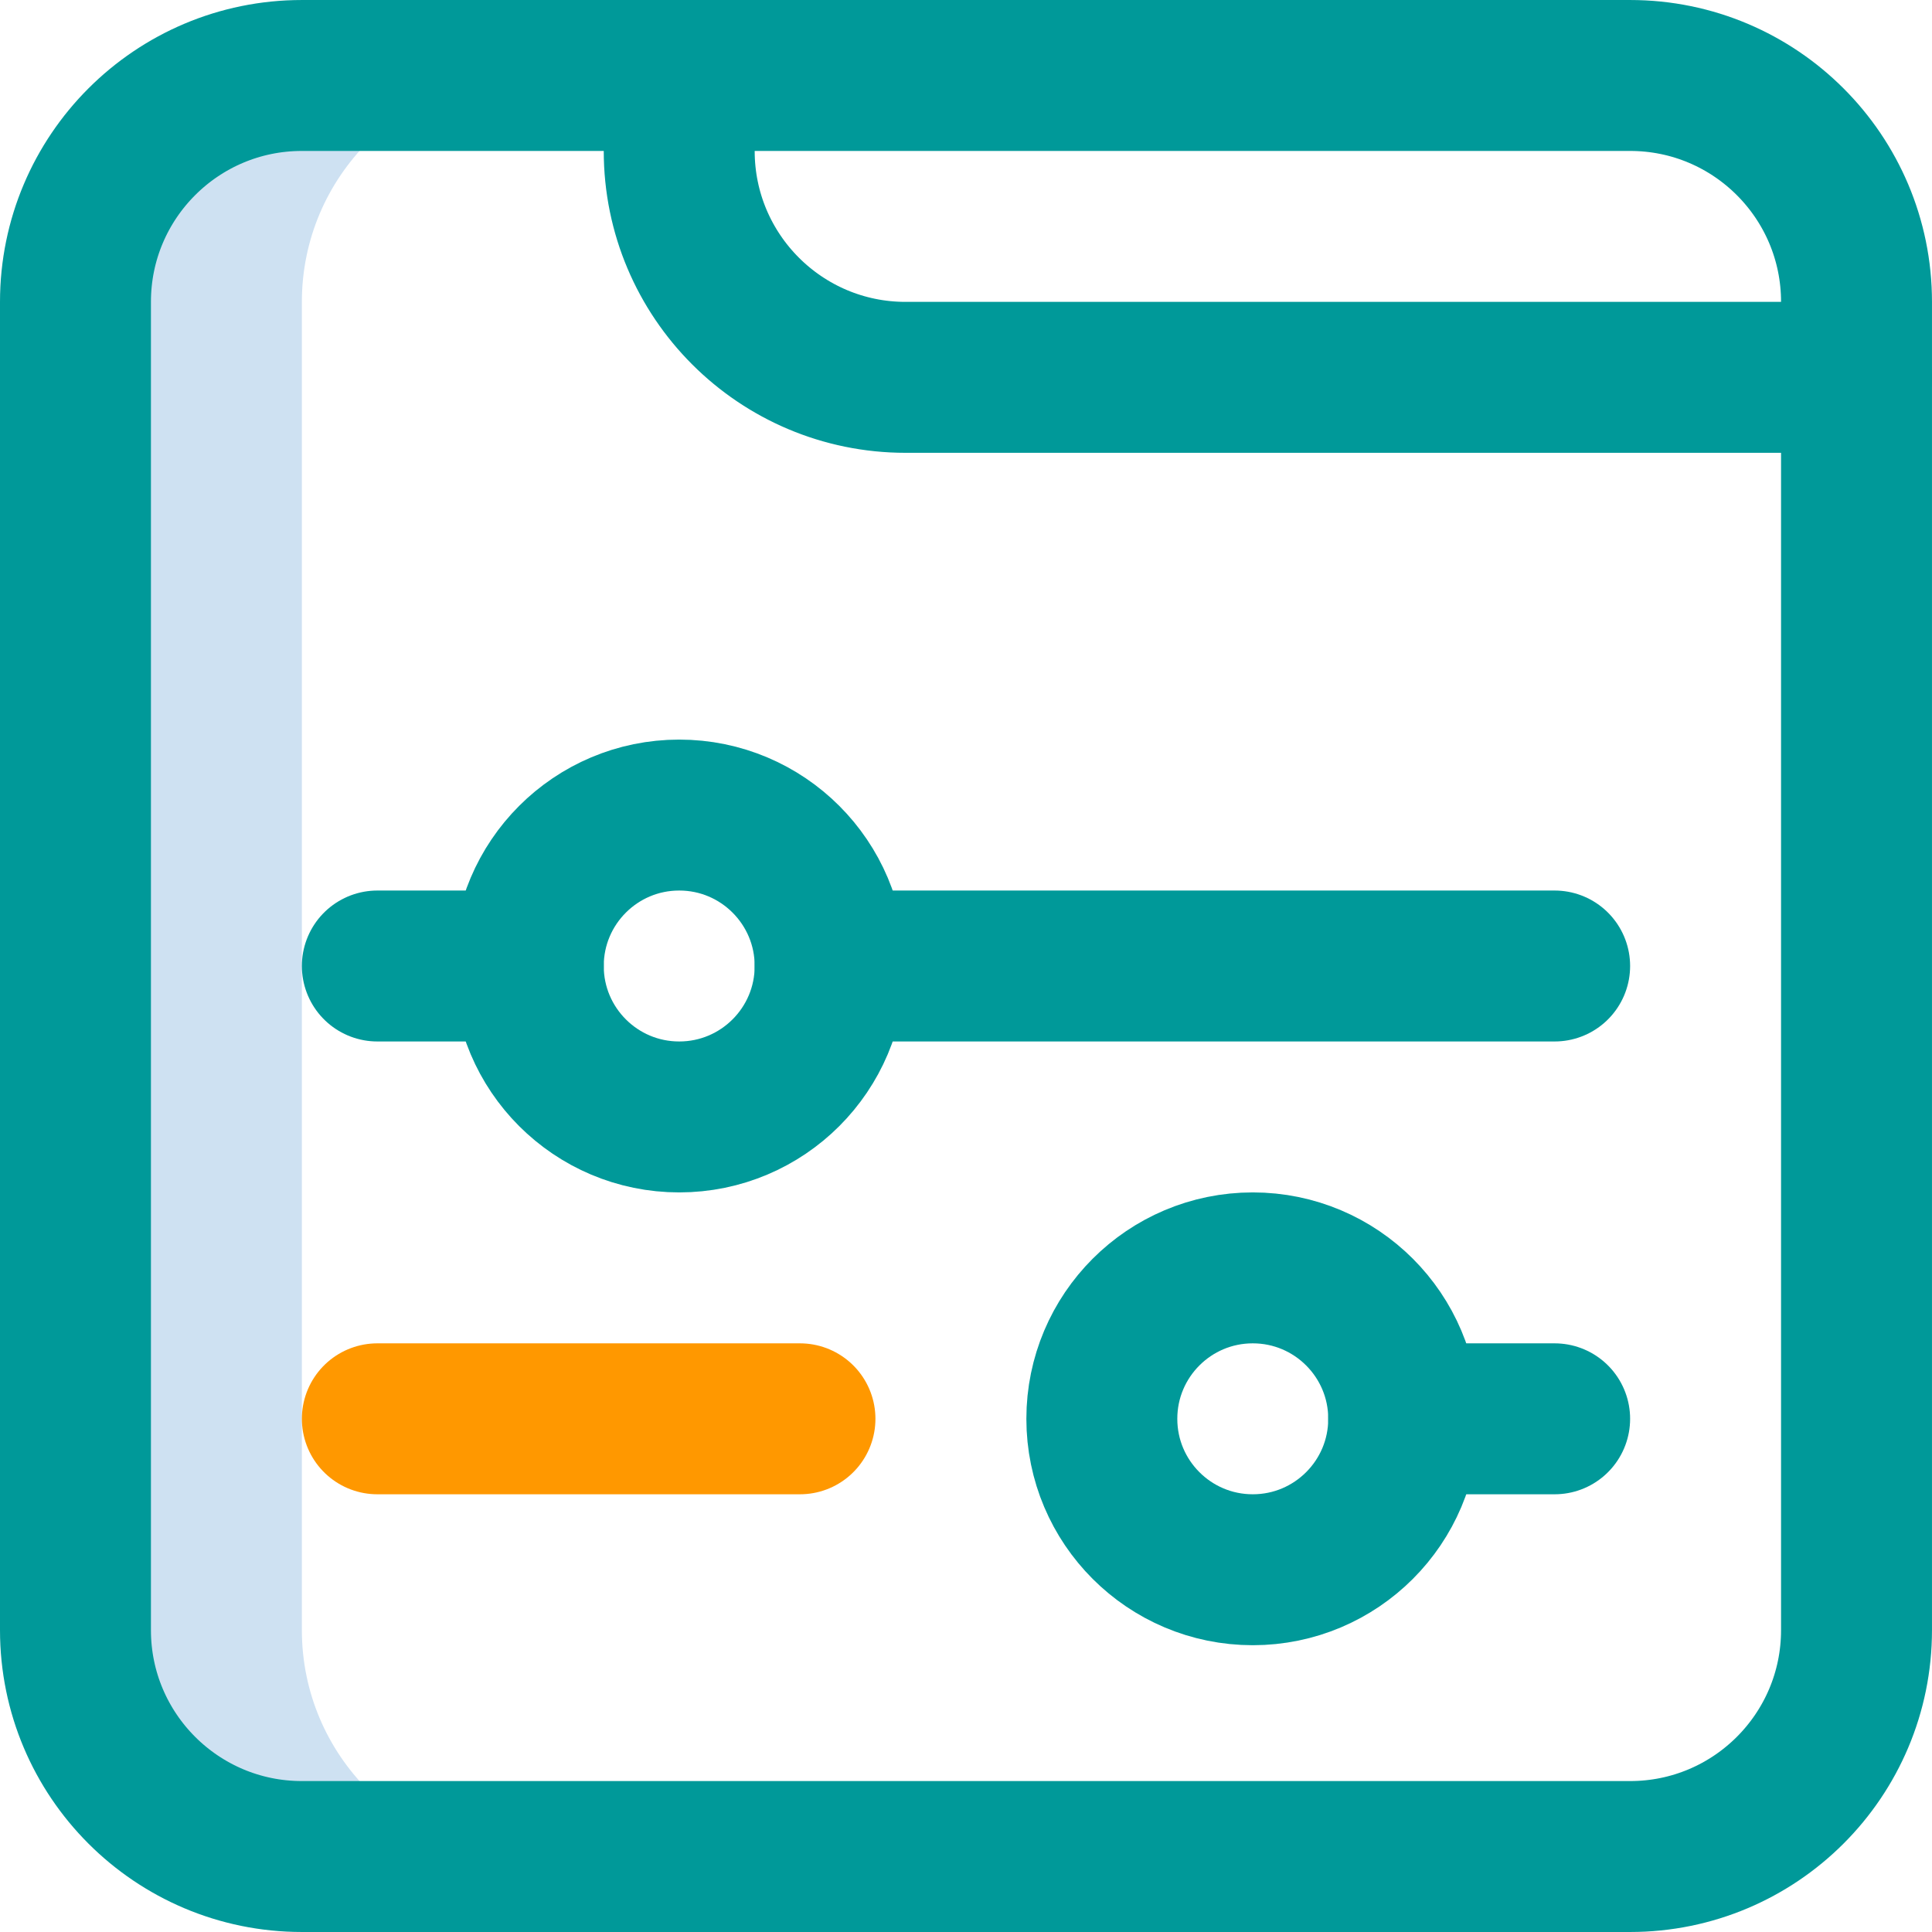
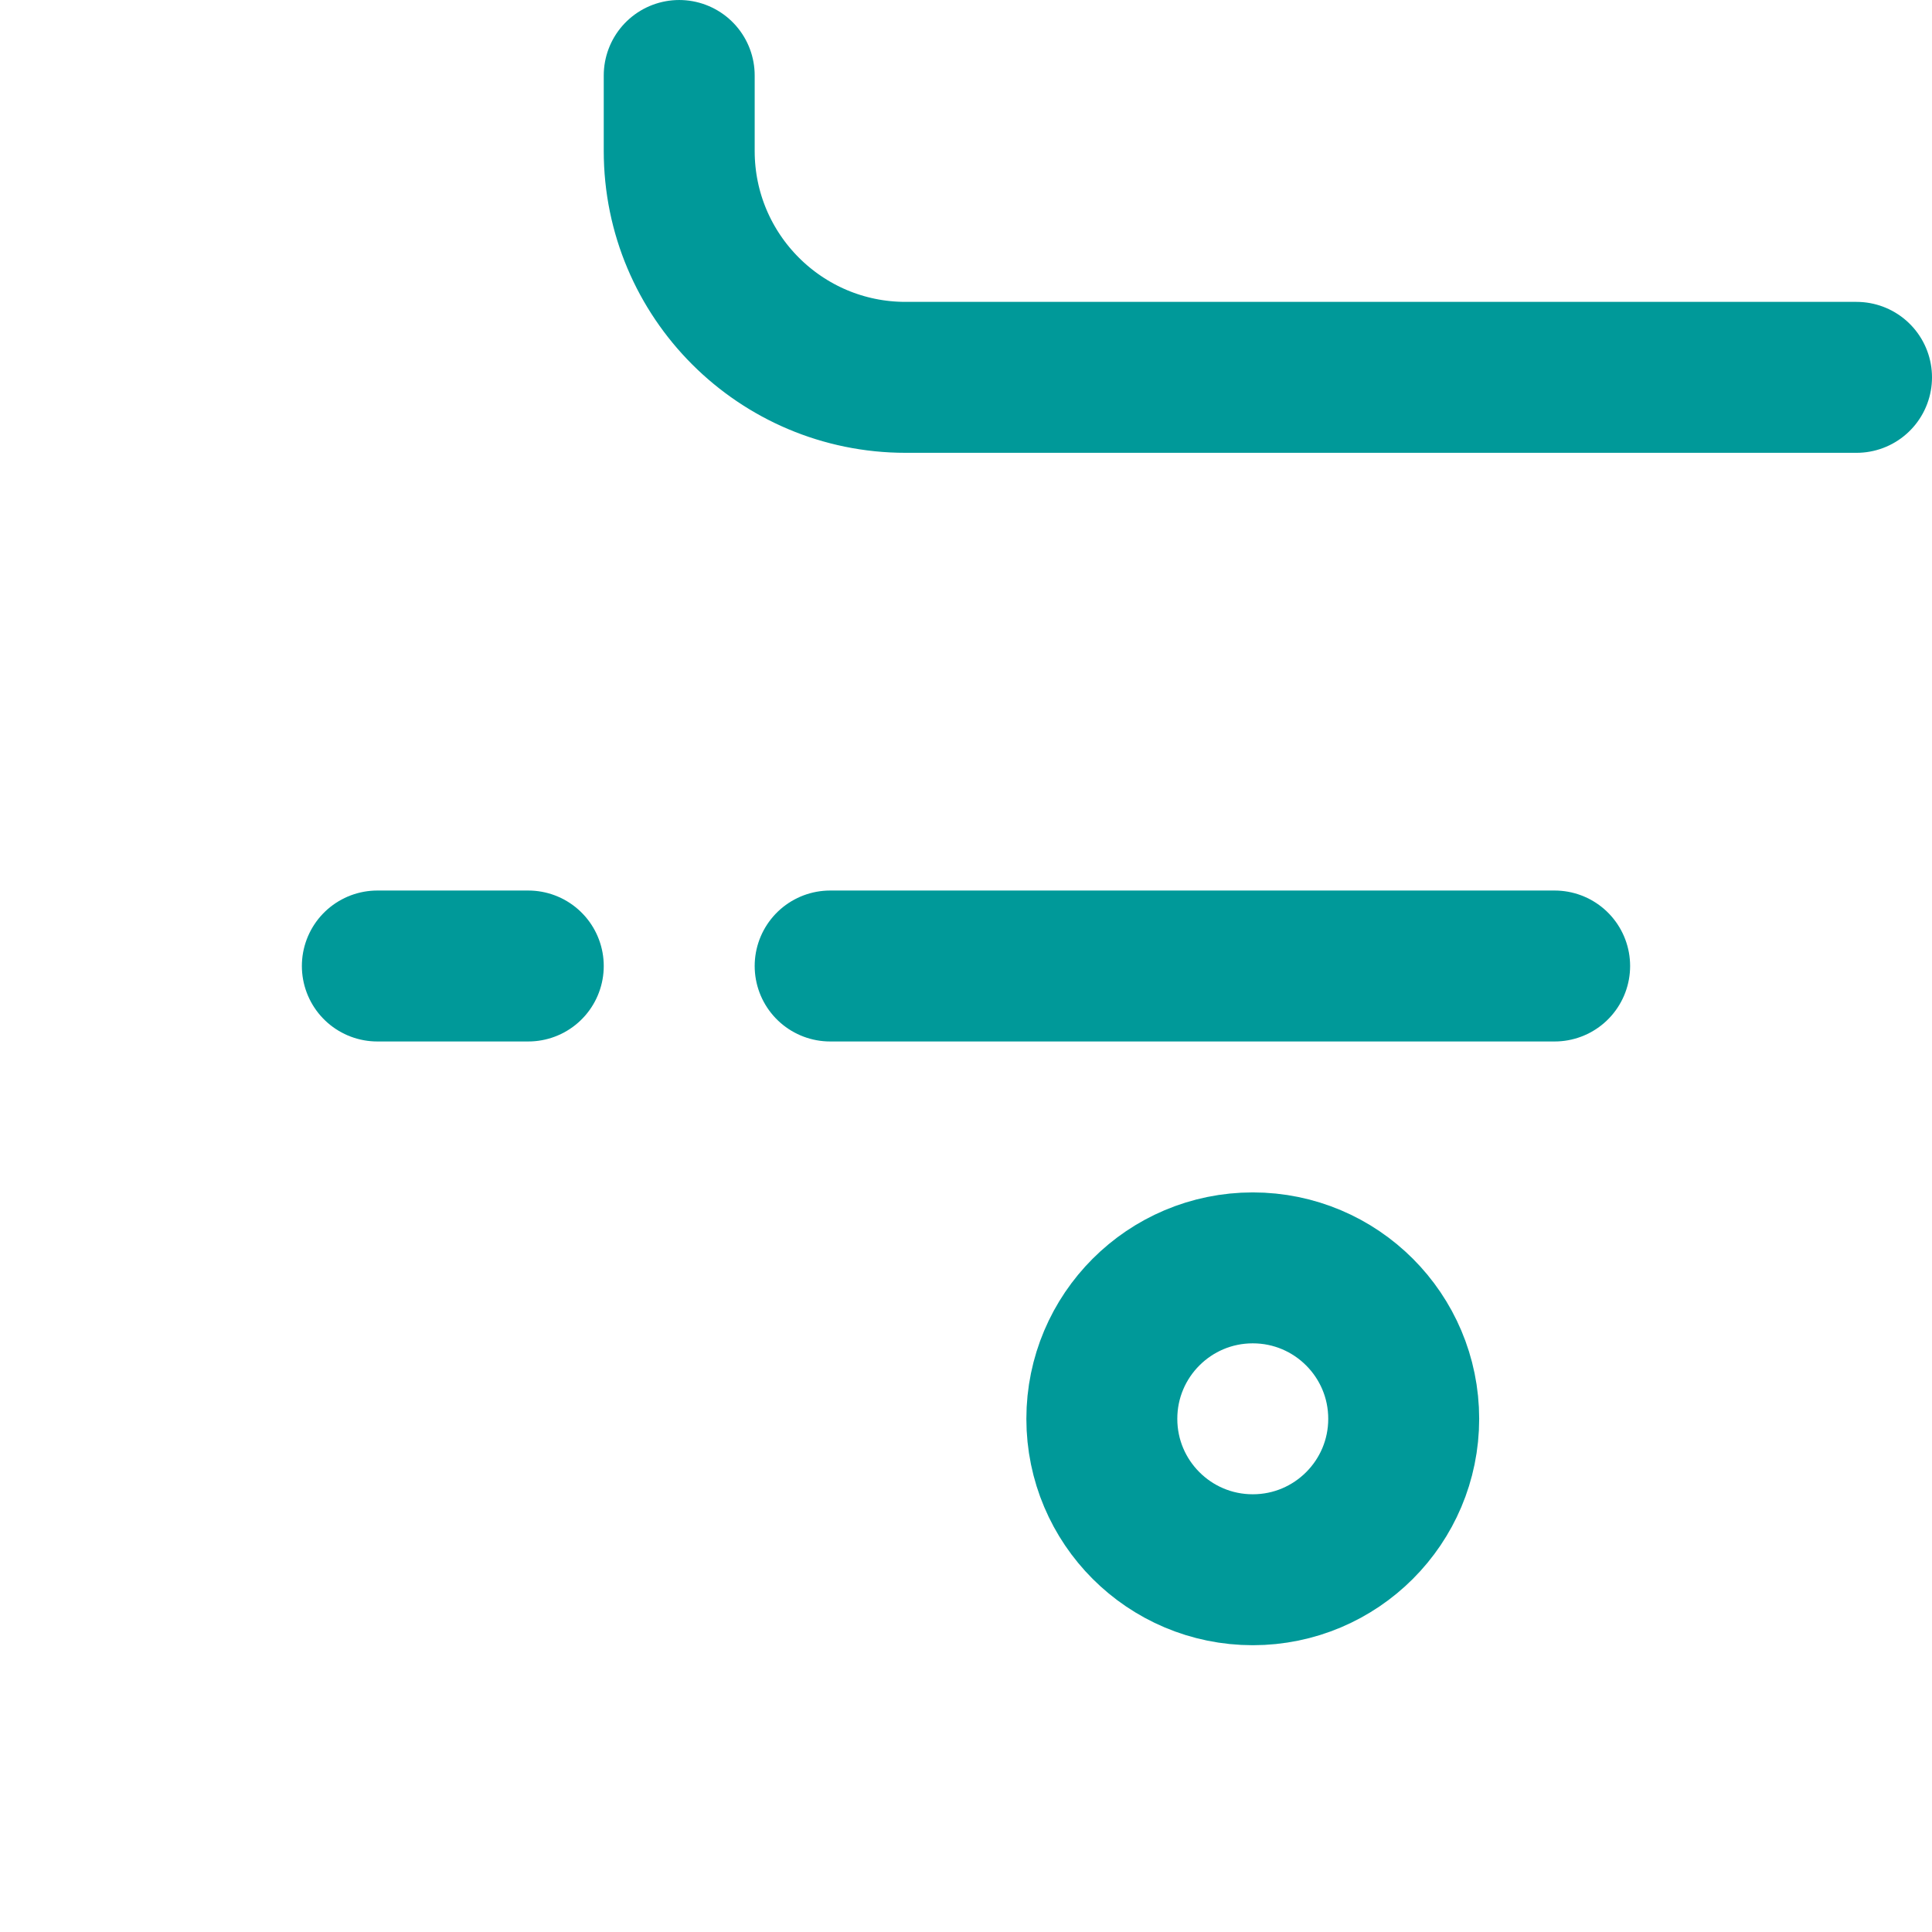
<svg xmlns="http://www.w3.org/2000/svg" version="1.1" width="100" height="100" x="0" y="0" viewBox="0 0 512.004 512.004" style="enable-background:new 0 0 512 512" xml:space="preserve" class="">
  <g>
-     <path d="M80 432.002v-352c0-33.137 26.863-60 60-60H80c-33.137 0-60 26.863-60 60v352c0 33.137 26.863 60 60 60h60c-33.137 0-60-26.863-60-60z" style="" fill="#cee1f2" data-original="#cee1f2" class="" />
-     <path d="M432 492.002H80c-33.137 0-60-26.863-60-60v-352c0-33.137 26.863-60 60-60h352c33.137 0 60 26.863 60 60v352c0 33.137-26.863 60-60 60z" style="stroke-width:40;stroke-linecap:round;stroke-linejoin:round;stroke-miterlimit:10;" fill="none" stroke="#009999" stroke-width="40" stroke-linecap="round" stroke-linejoin="round" stroke-miterlimit="10" data-original="#0023c4" opacity="1" class="" />
    <path d="M492.004 100.002H240c-33.137 0-60-26.863-60-60v-20M100 256.002h40M220 256.002h192" style="stroke-width:40;stroke-linecap:round;stroke-linejoin:round;stroke-miterlimit:10;" fill="none" stroke="#009999" stroke-width="40" stroke-linecap="round" stroke-linejoin="round" stroke-miterlimit="10" data-original="#0023c4" opacity="1" class="" />
-     <path d="M100 376.002h112" style="stroke-width:40;stroke-linecap:round;stroke-linejoin:round;stroke-miterlimit:10;" fill="none" stroke="#ff9800" stroke-width="40" stroke-linecap="round" stroke-linejoin="round" stroke-miterlimit="10" data-original="#ff5cf4" opacity="1" />
-     <path d="M372 376.002h40" style="stroke-width:40;stroke-linecap:round;stroke-linejoin:round;stroke-miterlimit:10;" fill="none" stroke="#009999" stroke-width="40" stroke-linecap="round" stroke-linejoin="round" stroke-miterlimit="10" data-original="#0023c4" opacity="1" class="" />
-     <circle cx="180" cy="256.002" r="40" style="stroke-width:40;stroke-linecap:round;stroke-linejoin:round;stroke-miterlimit:10;" fill="none" stroke="#009999" stroke-width="40" stroke-linecap="round" stroke-linejoin="round" stroke-miterlimit="10" data-original="#0023c4" opacity="1" class="" />
    <circle cx="332" cy="376.002" r="40" style="stroke-width:40;stroke-linecap:round;stroke-linejoin:round;stroke-miterlimit:10;" fill="none" stroke="#009999" stroke-width="40" stroke-linecap="round" stroke-linejoin="round" stroke-miterlimit="10" data-original="#0023c4" opacity="1" class="" />
  </g>
</svg>